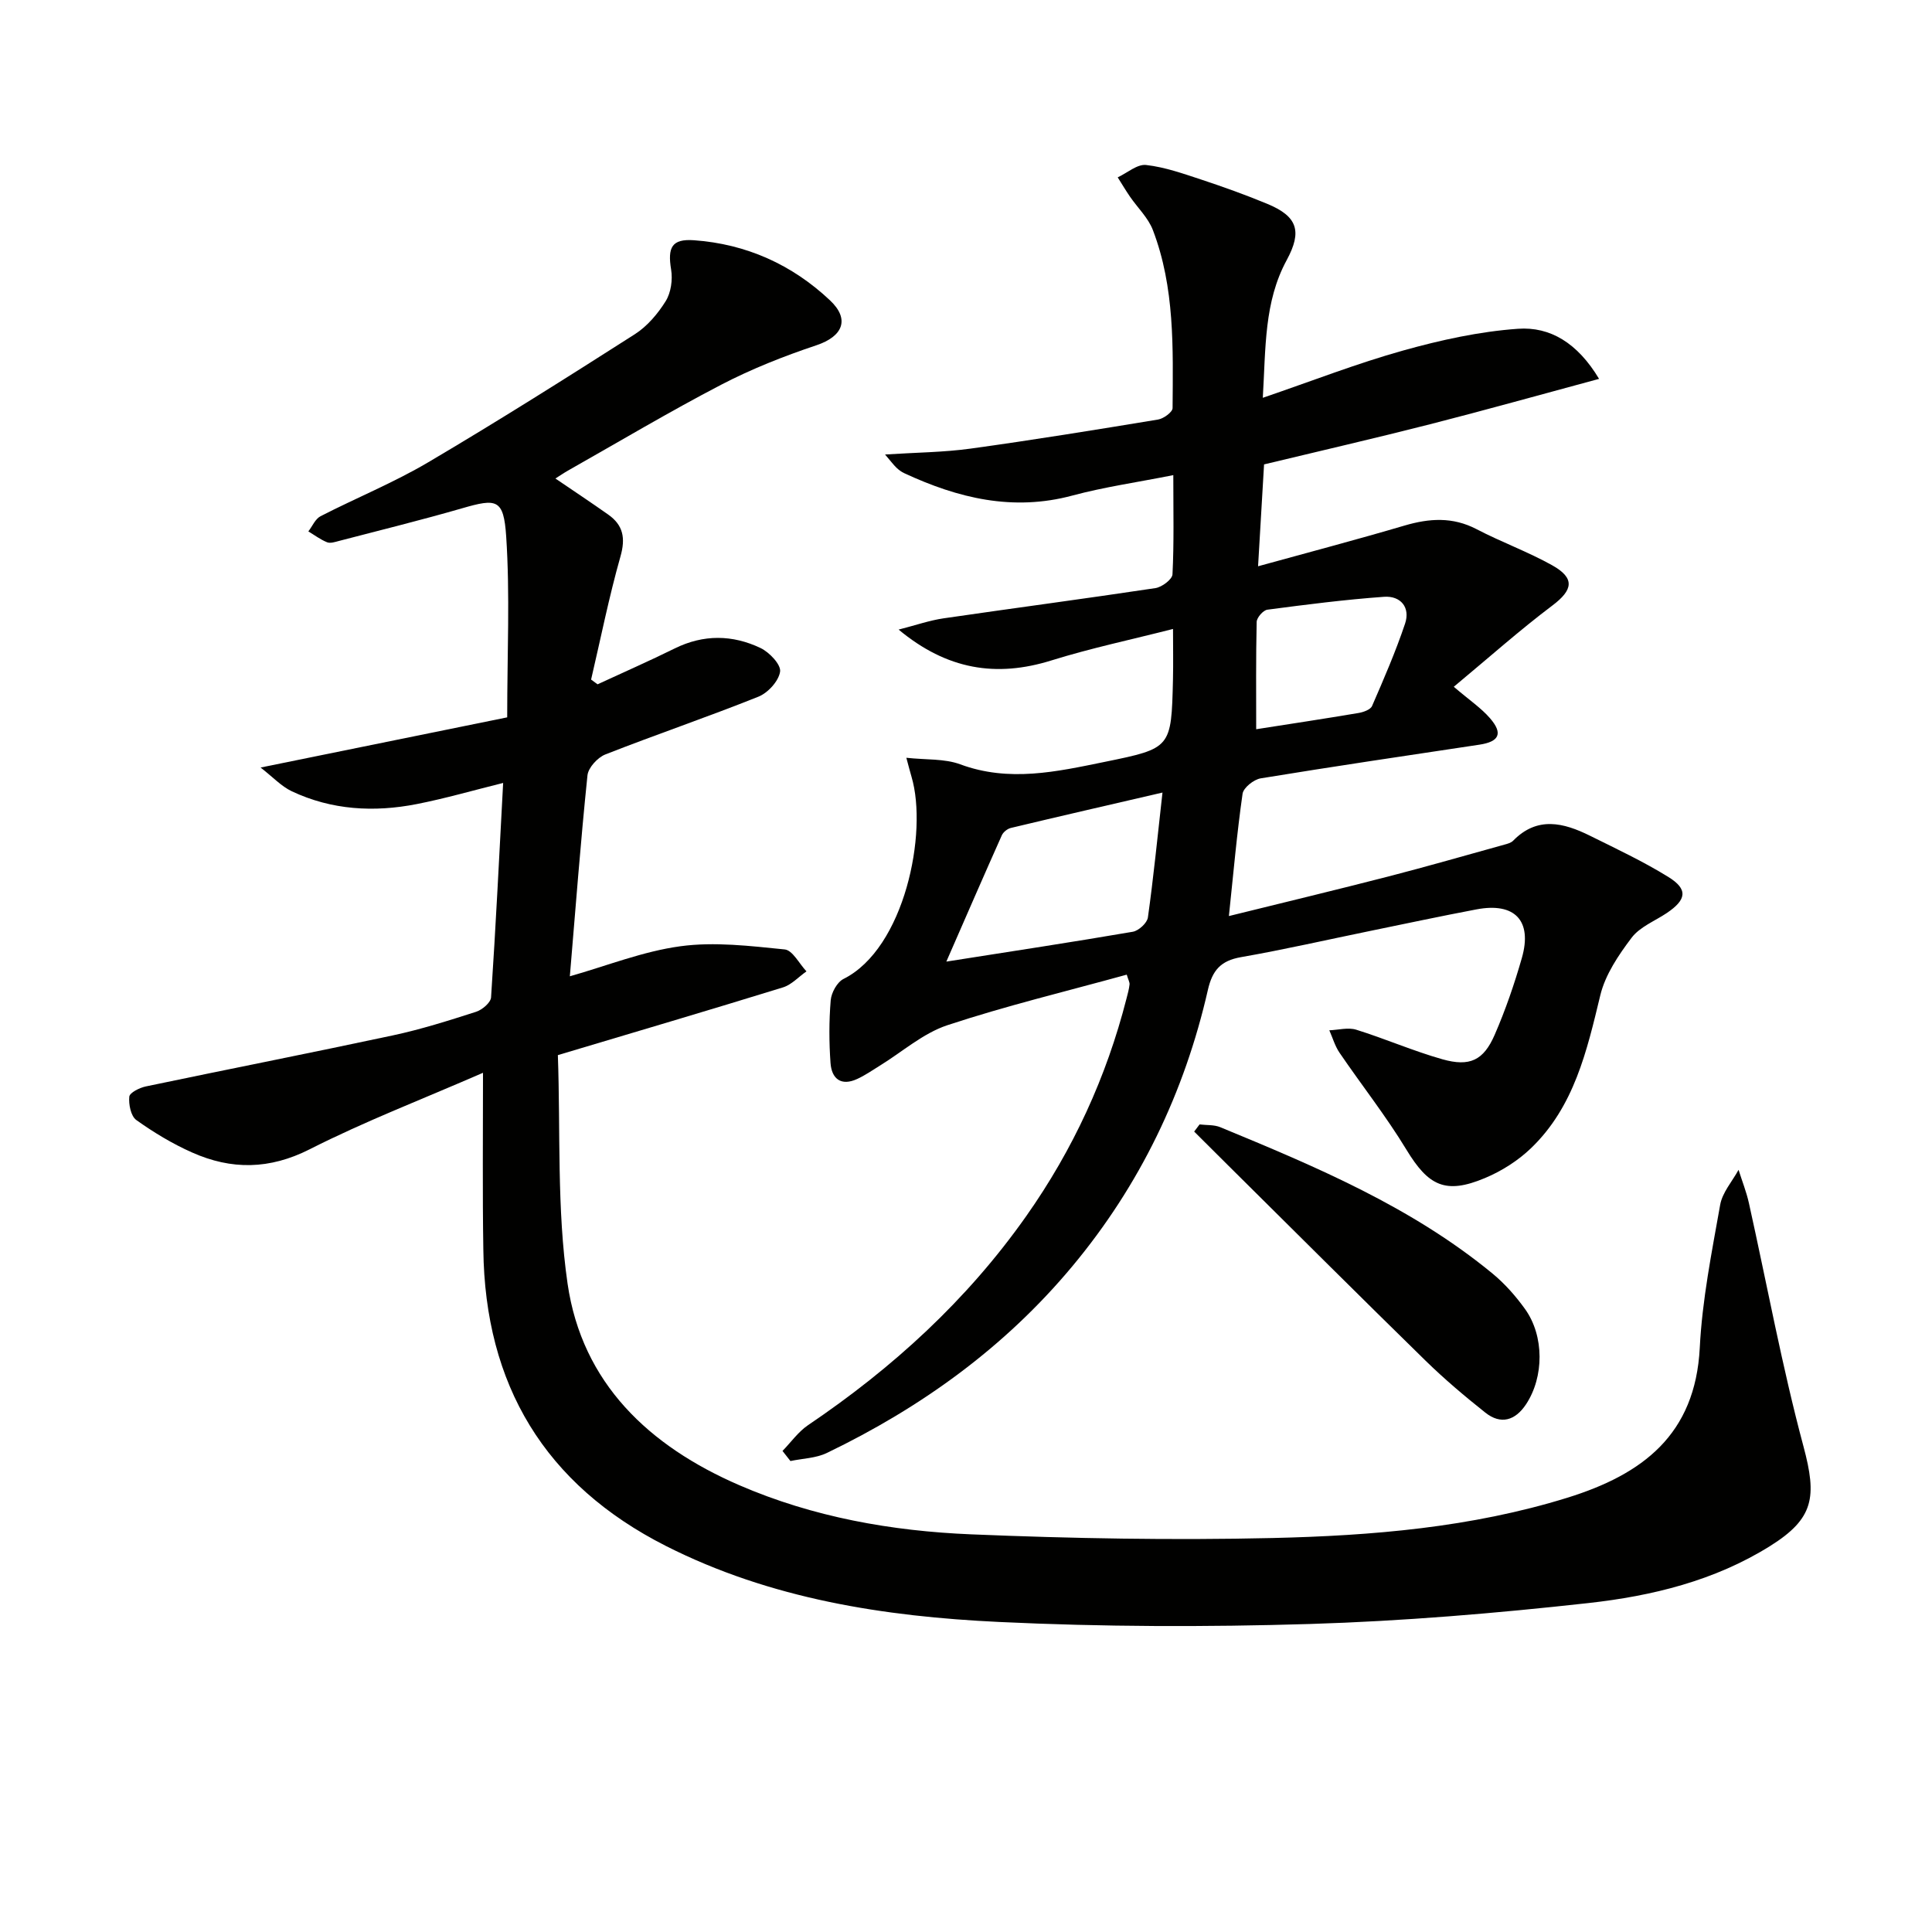
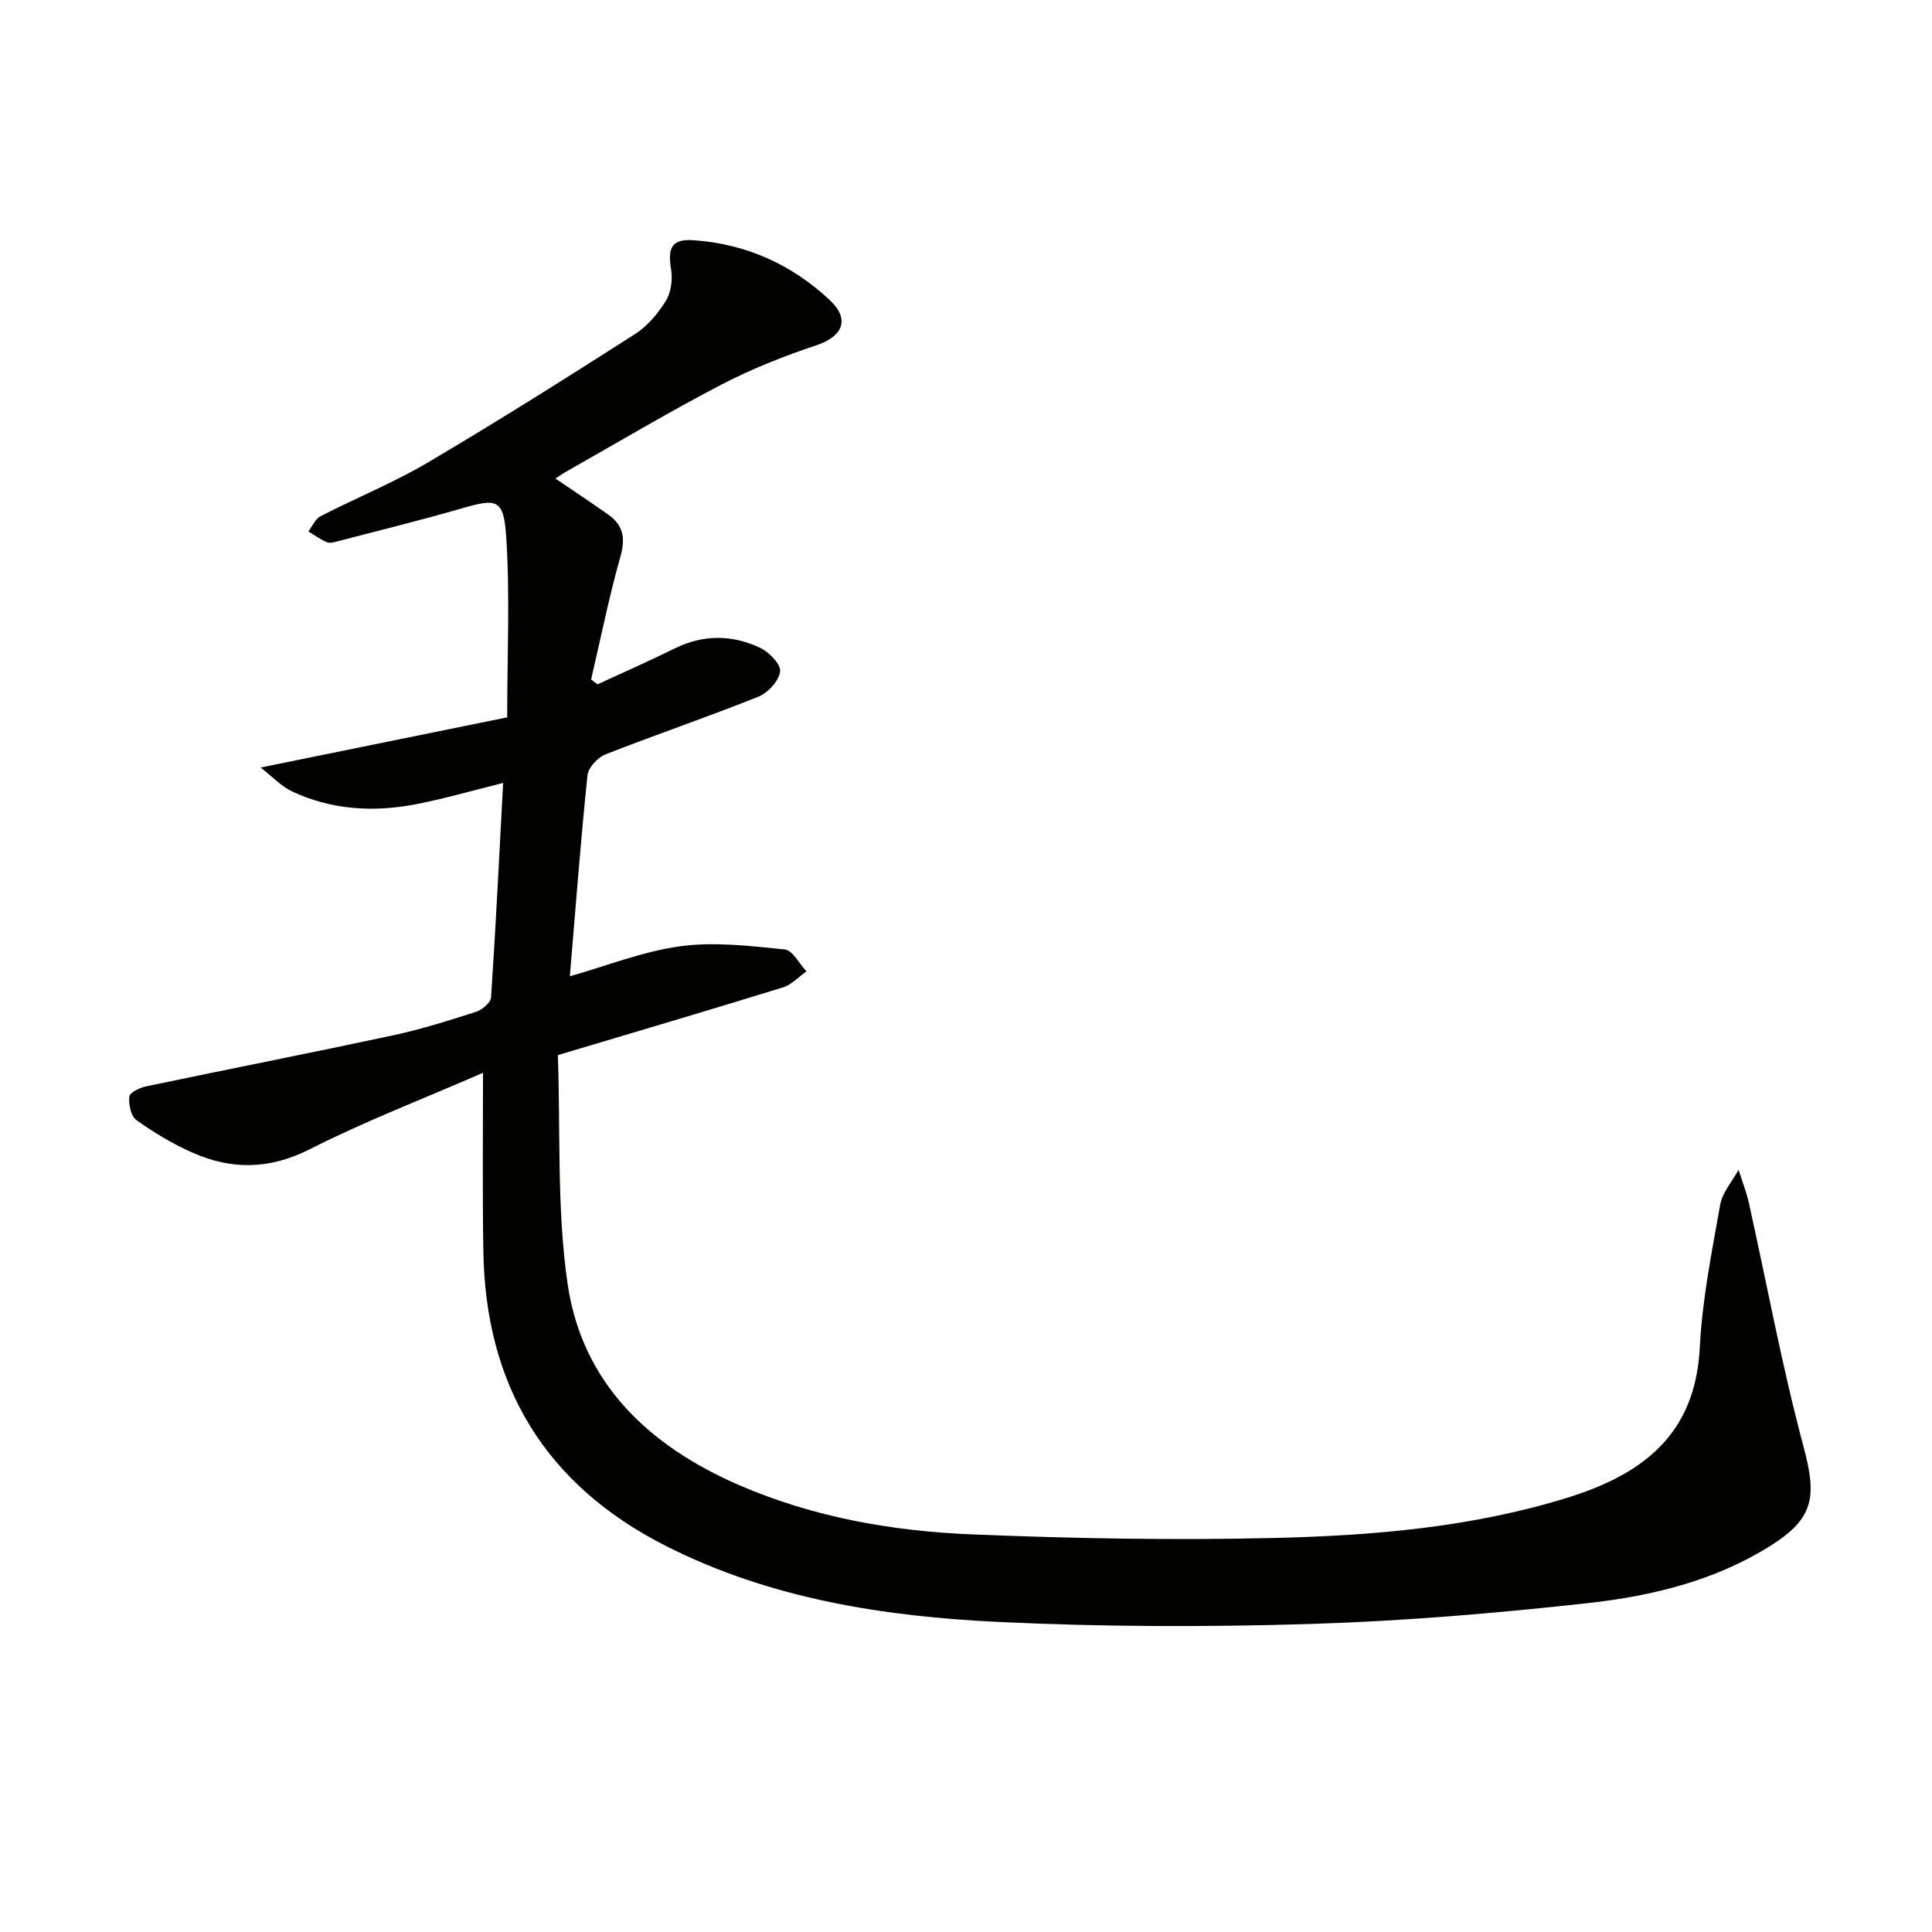
<svg xmlns="http://www.w3.org/2000/svg" enable-background="new 0 0 400 400" viewBox="0 0 400 400">
  <path d="m100 222.11c-12.57 5.48-24.51 10.06-35.85 15.82-8.36 4.24-16.24 4.3-24.38.68-4.06-1.8-7.93-4.14-11.55-6.72-1.13-.81-1.61-3.25-1.45-4.84.09-.84 2.14-1.85 3.44-2.12 17.03-3.57 34.1-6.92 51.11-10.56 5.84-1.25 11.56-3.06 17.25-4.89 1.27-.41 3.03-1.9 3.1-2.99.98-14.7 1.7-29.43 2.5-44.39-6.07 1.5-11.94 3.21-17.91 4.38-8.83 1.73-17.59 1.24-25.84-2.65-2.18-1.03-3.94-2.96-6.47-4.92 18.1-3.68 34.91-7.1 51.06-10.39 0-13.3.59-25.43-.21-37.47-.52-7.78-1.96-7.89-9.14-5.81-8.44 2.44-16.99 4.54-25.49 6.76-.8.21-1.77.54-2.45.27-1.37-.55-2.6-1.48-3.88-2.25.83-1.07 1.43-2.58 2.52-3.14 7.39-3.8 15.16-6.95 22.3-11.17 14.44-8.52 28.63-17.48 42.77-26.51 2.57-1.64 4.77-4.24 6.4-6.86 1.09-1.76 1.46-4.42 1.12-6.51-.76-4.61.13-6.42 4.73-6.09 10.82.77 20.31 5.04 28.17 12.45 4.19 3.95 2.61 7.47-2.81 9.29-6.73 2.25-13.41 4.89-19.7 8.16-10.76 5.6-21.19 11.82-31.76 17.8-.83.47-1.62 1.02-2.59 1.63 3.87 2.63 7.42 4.99 10.91 7.45 3.12 2.19 3.65 4.86 2.56 8.69-2.38 8.4-4.09 16.98-6.08 25.49.45.33.89.66 1.34.98 5.33-2.47 10.72-4.83 15.98-7.43 5.96-2.94 11.96-2.85 17.77-.08 1.82.87 4.25 3.43 4.04 4.88-.28 1.95-2.51 4.4-4.49 5.19-10.48 4.2-21.18 7.83-31.69 11.96-1.6.63-3.53 2.73-3.7 4.32-1.43 13.84-2.48 27.72-3.65 41.61 7.64-2.16 15.13-5.17 22.9-6.22 7.05-.96 14.42-.06 21.58.66 1.64.16 3.01 2.96 4.51 4.54-1.62 1.13-3.08 2.77-4.87 3.32-15.21 4.7-30.48 9.2-46.6 14.02.56 15.85-.24 31.81 2.01 47.32 3 20.64 16.9 33.65 35.57 41.73 15.3 6.62 31.54 9.49 48 10.17 20.78.86 41.62 1.24 62.4.76 20.58-.48 41.11-2.17 61.02-8.34 15.59-4.84 26.5-13.06 27.42-31.06.5-9.91 2.48-19.76 4.22-29.57.45-2.57 2.49-4.85 3.81-7.26.72 2.29 1.62 4.54 2.14 6.87 3.74 16.82 6.85 33.8 11.31 50.43 2.79 10.43 2.18 14.88-6.89 20.57-11.52 7.22-24.51 10.37-37.68 11.83-19.14 2.12-38.4 3.74-57.64 4.33-21.43.65-42.94.6-64.35-.42-23.79-1.13-47.28-4.76-68.94-15.72-25.13-12.72-37.5-33.39-37.83-61.38-.19-11.76-.07-23.53-.07-36.6z" fill="#010100" />
-   <path d="m162.01 300.4c1.75-1.8 3.26-3.96 5.29-5.34 17.55-11.85 32.94-25.91 45.18-43.29 9.68-13.74 16.59-28.75 20.75-45.03.25-.96.52-1.93.63-2.91.05-.44-.24-.91-.58-2.04-12.45 3.44-24.96 6.44-37.14 10.47-5.04 1.67-9.35 5.53-13.99 8.38-1.54.95-3.04 2-4.68 2.75-3.34 1.54-5.29-.05-5.52-3.31-.31-4.31-.32-8.68.04-12.98.13-1.57 1.32-3.76 2.65-4.42 12.64-6.31 17.51-30.29 14.08-41.86-.32-1.07-.59-2.16-1.07-3.93 4.08.45 7.89.15 11.14 1.35 10.14 3.76 19.99 1.53 29.92-.5 13.79-2.82 13.8-2.84 14.14-17 .08-3.47.01-6.95.01-10.52-8.6 2.2-17.02 3.97-25.19 6.52-11.39 3.55-21.6 1.94-31.62-6.39 3.53-.9 6.37-1.9 9.3-2.33 14.62-2.13 29.27-4.06 43.87-6.26 1.35-.2 3.48-1.81 3.53-2.85.33-6.44.17-12.91.17-20.54-7.43 1.48-14.28 2.45-20.9 4.23-12.32 3.31-23.67.54-34.78-4.62-.59-.27-1.15-.68-1.62-1.13-.59-.56-1.08-1.23-2.38-2.75 6.43-.42 12.12-.45 17.71-1.22 12.97-1.79 25.9-3.89 38.82-6.02 1.14-.19 2.99-1.54 3-2.36.09-12.44.47-24.98-4.08-36.87-.97-2.54-3.16-4.61-4.75-6.93-.89-1.3-1.69-2.65-2.53-3.98 1.97-.92 4.04-2.77 5.88-2.56 3.91.44 7.74 1.81 11.51 3.05 4.56 1.51 9.1 3.14 13.54 4.98 6.3 2.6 7.3 5.67 4.06 11.66-4.7 8.66-4.33 18.1-4.95 28.51 10.27-3.51 19.53-7.13 29.06-9.79 7.75-2.17 15.76-3.93 23.76-4.5 6.68-.48 12.35 2.95 16.8 10.37-12.16 3.28-23.55 6.47-35.01 9.4-11.4 2.91-22.87 5.54-34.35 8.31-.41 6.92-.8 13.51-1.24 21.09 10.37-2.86 20.39-5.5 30.33-8.43 5.14-1.51 9.96-1.83 14.91.75 5.13 2.68 10.62 4.66 15.66 7.48 4.77 2.67 4.3 5.11.04 8.32-6.71 5.05-13 10.66-20.42 16.83 3.28 2.8 5.67 4.4 7.49 6.5 2.75 3.17 1.93 4.87-2.2 5.49-15.1 2.27-30.2 4.5-45.27 6.97-1.44.24-3.57 1.94-3.75 3.19-1.17 8.16-1.89 16.39-2.83 25.32 11.37-2.81 22.25-5.42 33.08-8.21 8.02-2.07 15.99-4.37 23.97-6.58.63-.17 1.36-.37 1.79-.8 5.01-5.14 10.47-3.74 15.92-1.04 5.47 2.71 11.02 5.32 16.2 8.52 4.13 2.55 3.82 4.71-.31 7.49-2.48 1.66-5.58 2.86-7.28 5.12-2.71 3.58-5.44 7.63-6.47 11.88-2.79 11.56-5.41 23.1-14.37 31.7-2.69 2.58-6.08 4.73-9.53 6.17-8.17 3.43-11.71 1.6-16.25-5.89-4.21-6.94-9.27-13.35-13.85-20.07-.94-1.38-1.42-3.09-2.11-4.64 1.87-.07 3.89-.64 5.57-.12 6 1.87 11.8 4.41 17.84 6.12 5.67 1.6 8.52.24 10.83-5.07 2.24-5.15 4.08-10.51 5.63-15.92 2.2-7.72-1.48-11.55-9.41-10.04-7.34 1.39-14.64 2.95-21.95 4.45-8.93 1.83-17.83 3.87-26.81 5.44-4.16.73-5.91 2.7-6.84 6.78-4.84 21.24-14.07 40.42-28.05 57.2s-31.29 29.26-50.86 38.68c-2.25 1.08-5 1.13-7.52 1.66-.57-.71-1.1-1.4-1.64-2.09zm78.67-136.31c-11.25 2.61-21.34 4.92-31.4 7.33-.71.17-1.56.85-1.86 1.51-3.68 8.23-7.27 16.51-11.49 26.16 13.78-2.17 26.21-4.05 38.6-6.18 1.22-.21 2.97-1.81 3.13-2.96 1.15-8.18 1.96-16.42 3.02-25.86zm19.4-13.11c6.79-1.06 13.99-2.15 21.17-3.36 1.02-.17 2.49-.69 2.82-1.45 2.44-5.61 4.88-11.24 6.83-17.04 1.14-3.39-.93-5.81-4.34-5.57-8.08.58-16.13 1.61-24.16 2.67-.87.11-2.19 1.63-2.22 2.52-.17 7.43-.1 14.87-.1 22.23z" fill="#010100" />
-   <path d="m248.36 232.8c1.44.18 3.01.04 4.3.58 19.83 8.19 39.61 16.5 56.39 30.33 2.53 2.09 4.78 4.65 6.7 7.32 3.99 5.57 3.95 14.06.19 19.73-2.22 3.34-5.2 4.27-8.43 1.7-4.28-3.4-8.48-6.95-12.39-10.77-13.68-13.38-27.22-26.9-40.81-40.37-2.36-2.34-4.71-4.7-7.07-7.04.37-.49.75-.99 1.12-1.48z" fill="#010100" />
+   <path d="m248.36 232.8z" fill="#010100" />
</svg>